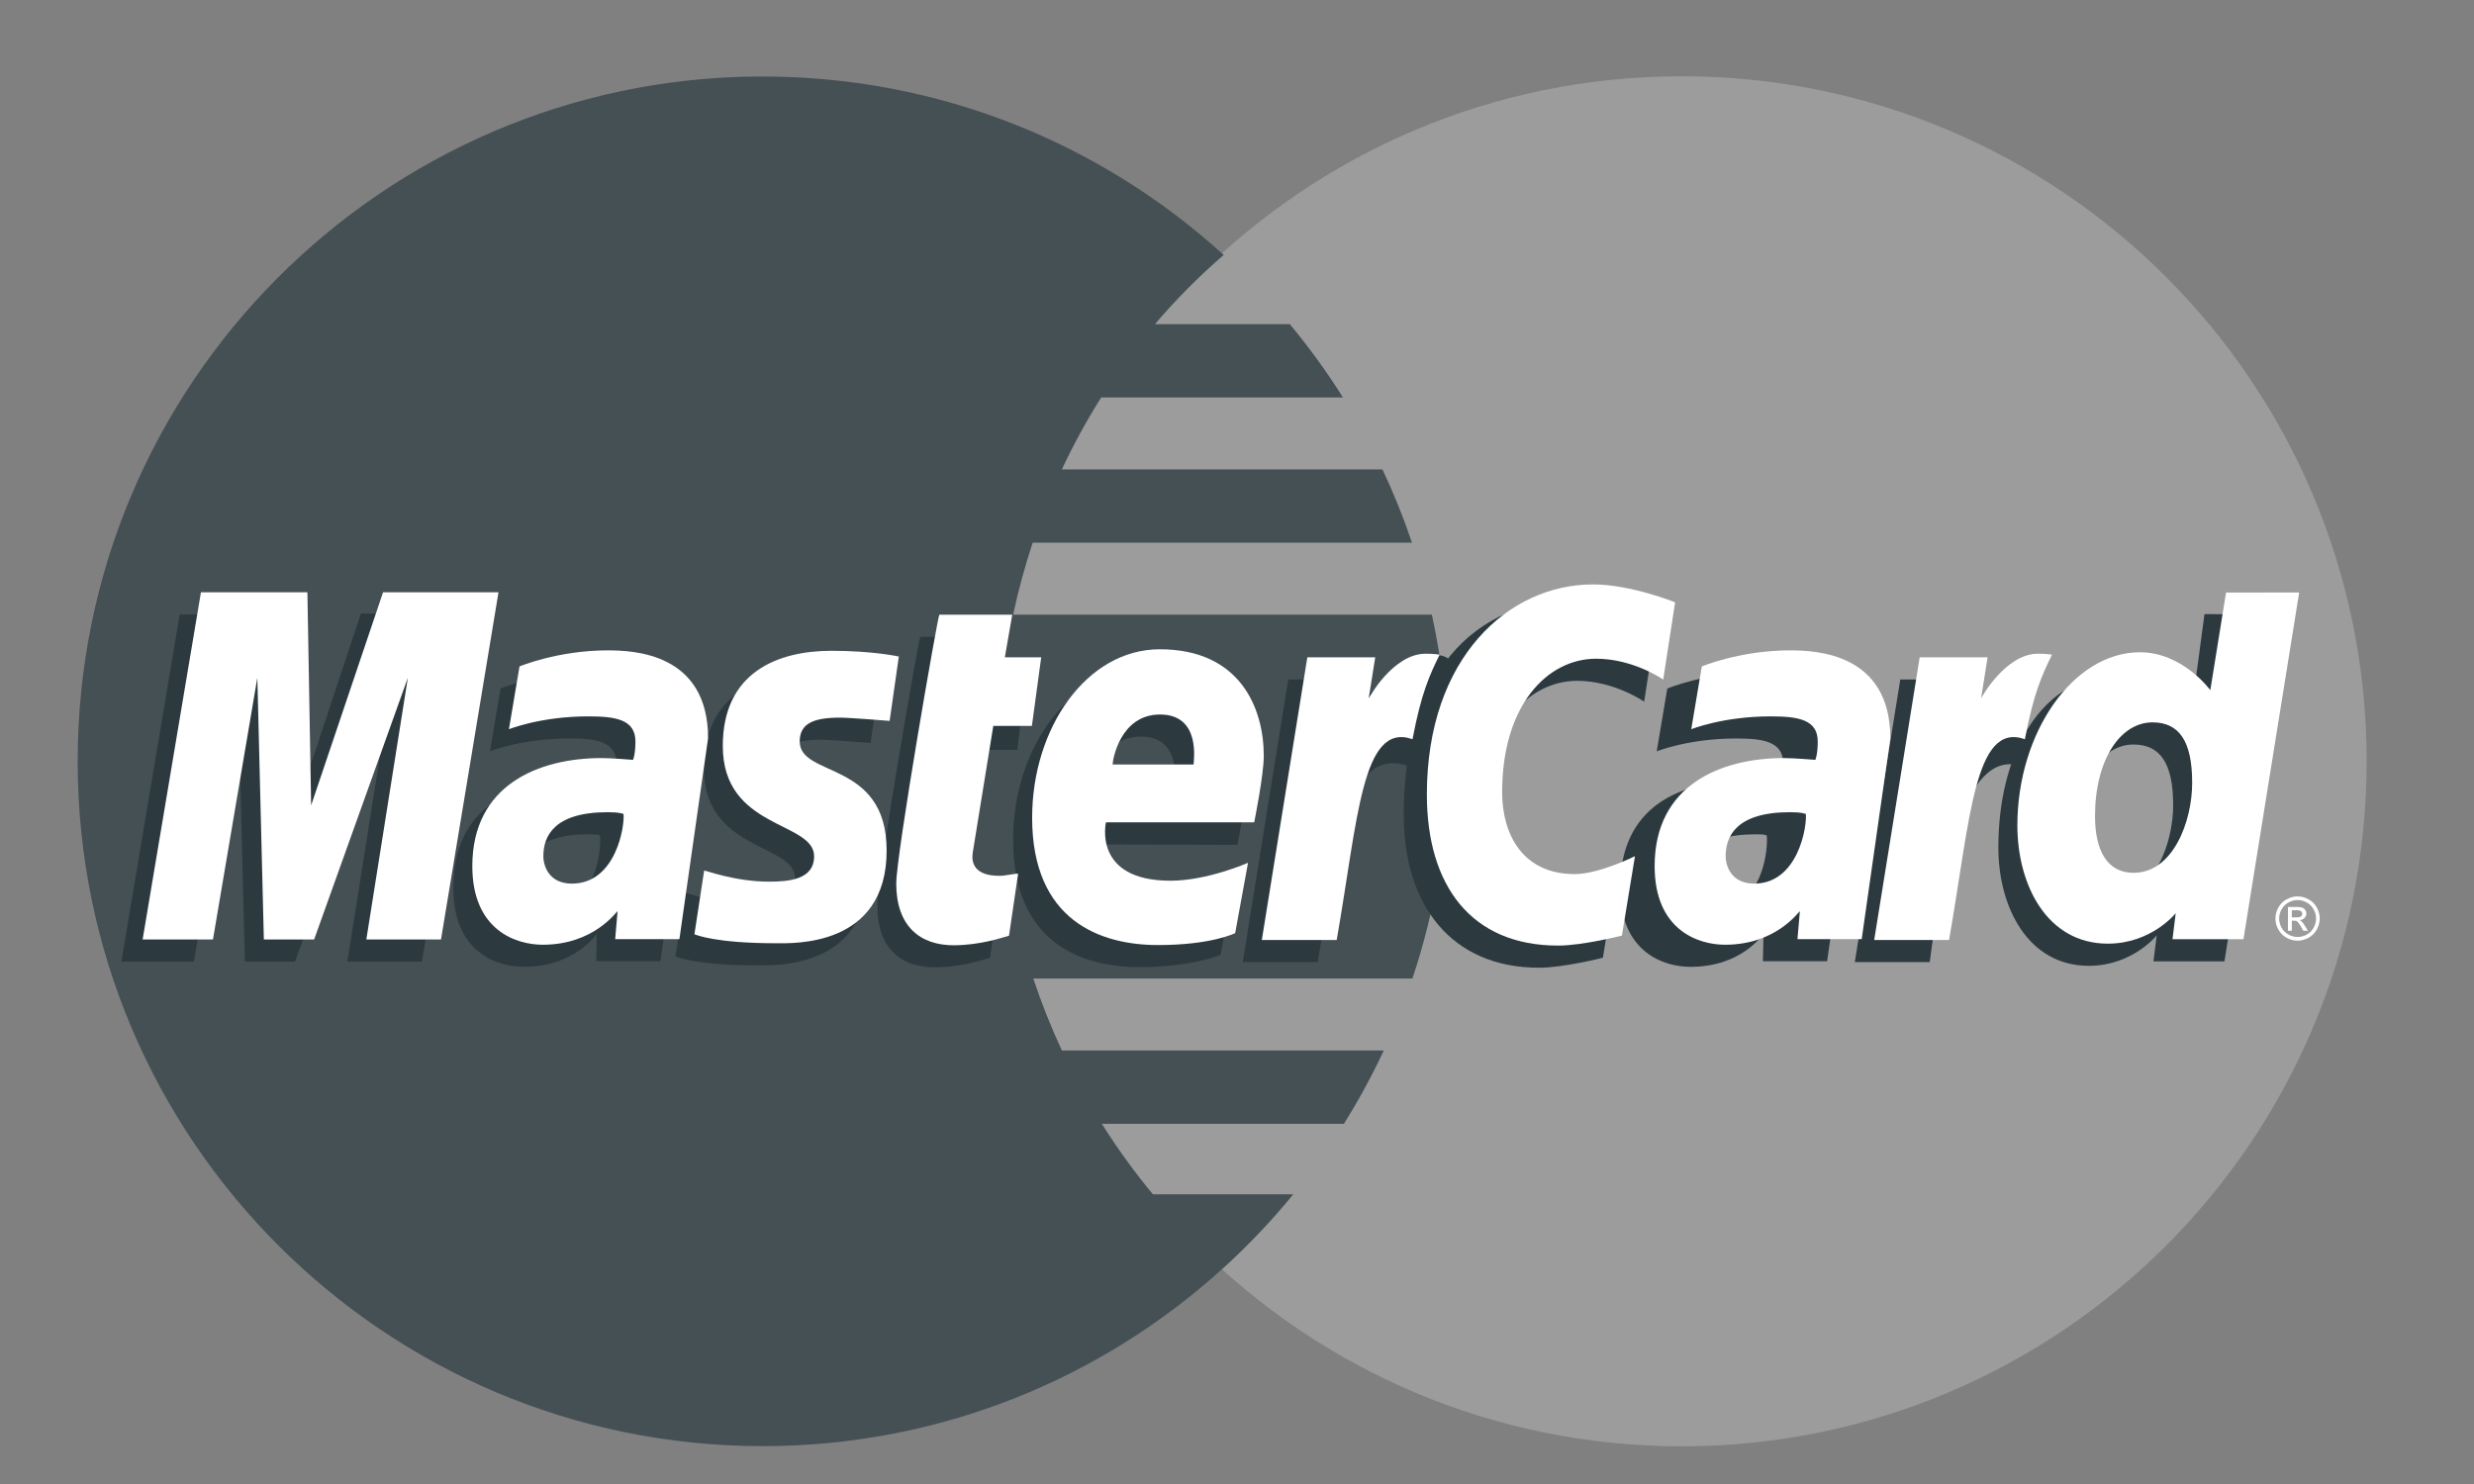
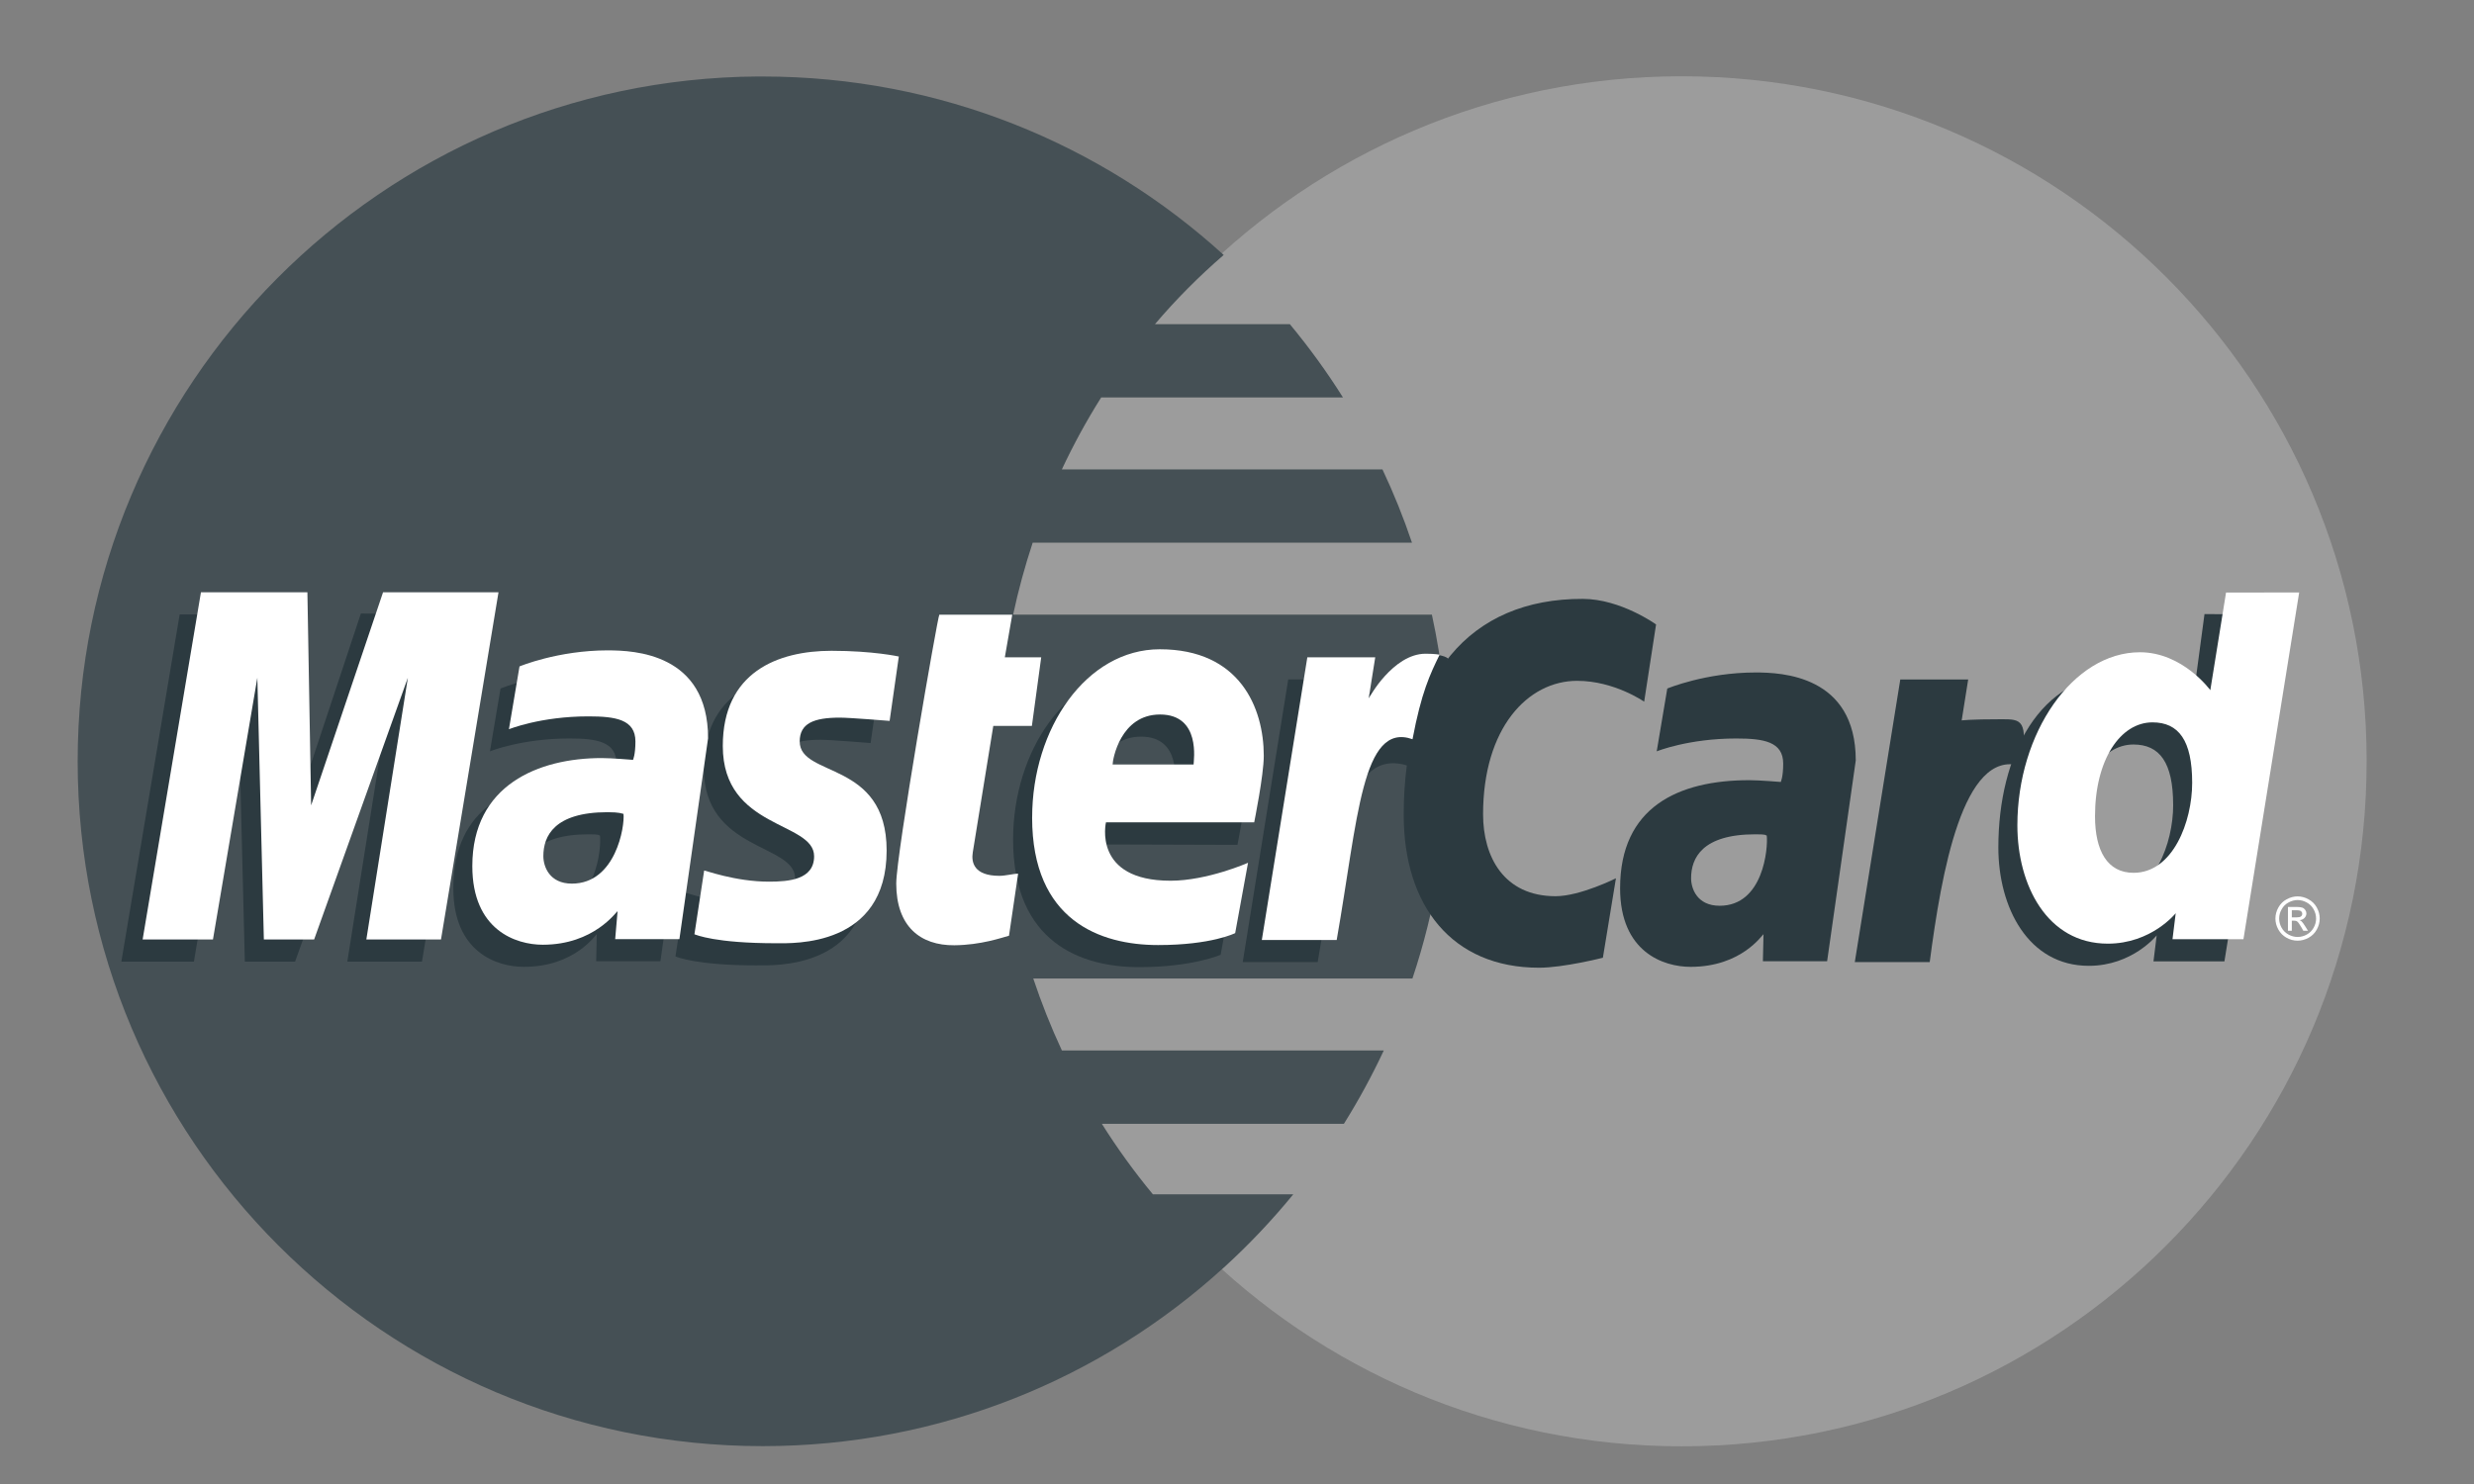
<svg xmlns="http://www.w3.org/2000/svg" xml:space="preserve" width="84.667mm" height="50.8mm" style="shape-rendering:geometricPrecision; text-rendering:geometricPrecision; image-rendering:optimizeQuality; fill-rule:evenodd; clip-rule:evenodd" viewBox="0 0 84.667 50.8">
  <rect x="0" y="0" width="84.667" height="50.8" fill="#808080" stroke="none" />
  <defs>
    <style type="text/css">
   
    .fil2 {fill:#2C3A40}
    .fil1 {fill:#455055}
    .fil0 {fill:#9C9C9C}
    .fil3 {fill:white}
   
  </style>
  </defs>
  <g id="Ebene_x0020_1">
    <path id="path2268" class="fil0" d="M80.992 26.061c0.004,12.948 -10.49,23.446 -23.437,23.449 -12.948,0.003 -23.446,-10.49 -23.449,-23.437 0,-0.004 0,-0.008 0,-0.012 -0.003,-12.947 10.49,-23.446 23.437,-23.45 12.948,-0.003 23.446,10.49 23.45,23.438 -0,0.004 -0,0.008 -0,0.012z" />
    <path id="path1350" class="fil1" d="M25.95 2.618c-12.871,0.082 -23.292,10.553 -23.292,23.443 0,12.941 10.503,23.443 23.443,23.443 6.074,0 11.61,-2.315 15.775,-6.108 -0,0 -0.001,-0.001 -0.002,-0.001l0.005 0c0.853,-0.777 1.649,-1.616 2.38,-2.51l-4.803 0c-0.641,-0.775 -1.224,-1.582 -1.748,-2.415l8.284 0c0.504,-0.806 0.96,-1.643 1.365,-2.51l-11.016 0c-0.375,-0.805 -0.701,-1.628 -0.98,-2.463l12.976 0c0.782,-2.337 1.206,-4.837 1.206,-7.436 0,-1.723 -0.187,-3.403 -0.54,-5.02l-14.331 0c0.177,-0.832 0.402,-1.655 0.669,-2.463l12.981 0c-0.29,-0.86 -0.627,-1.698 -1.011,-2.51l-10.973 0c0.396,-0.846 0.844,-1.668 1.345,-2.462l8.277 0c-0.551,-0.878 -1.161,-1.716 -1.819,-2.51l-4.615 0c0.714,-0.84 1.499,-1.631 2.352,-2.368 -4.166,-3.794 -9.704,-6.109 -15.779,-6.109 -0.051,0 -0.101,-0 -0.151,0z" />
    <g id="g13802">
-       <path id="path13804" class="fil2" d="M33.881 32.787l0.312 -2.122c-0.171,0 -0.421,0.074 -0.643,0.074 -0.869,0 -0.977,-0.464 -0.909,-0.803l0.856 -4.268 1.321 0 0.272 -2.409 -1.245 0 0.254 -1.459 -2.604 -0c-0.055,0.055 -1.473,8.208 -1.473,9.201 0,1.47 0.825,2.124 1.989,2.114 0.911,-0.008 1.621,-0.26 1.871,-0.327z" />
      <path id="path13806" class="fil2" d="M34.671 28.742c0,3.527 2.328,4.365 4.312,4.365 1.831,0 2.791,-0.424 2.791,-0.424l0.44 -2.408c0,0 -1.547,0.629 -2.805,0.629 -2.68,0 -2.211,-1.999 -2.211,-1.999l5.15 0.016c0,0 0.328,-1.617 0.328,-2.276 0,-1.645 -0.896,-3.664 -3.637,-3.664 -2.51,0.001 -4.368,2.705 -4.368,5.761zm4.378 -3.526c1.409,0 1.149,1.583 1.149,1.712l-2.771 -0c0,-0.164 0.262,-1.712 1.622,-1.712z" />
      <path id="path13808" class="fil2" d="M54.855 32.786l0.447 -2.721c0,0 -1.226,0.614 -2.066,0.614 -1.771,0 -2.481,-1.352 -2.481,-2.805 0,-2.947 1.524,-4.568 3.22,-4.568 1.272,0 2.293,0.714 2.293,0.714l0.407 -2.644c0,0 -1.205,-0.87 -2.502,-0.875 -3.901,-0.015 -6.134,2.701 -6.134,7.396 0,3.112 1.653,5.23 4.632,5.23 0.842,-0 2.184,-0.342 2.184,-0.342z" />
      <path id="path13810" class="fil2" d="M20.152 23.02c-1.712,0 -3.023,0.55 -3.023,0.55l-0.362 2.15c0,0 1.083,-0.44 2.72,-0.44 0.929,0 1.609,0.104 1.609,0.86 0,0.459 -0.083,0.628 -0.083,0.628 0,0 -0.733,-0.061 -1.073,-0.061 -2.437,0 -4.426,0.921 -4.426,3.699 0,2.189 1.488,2.691 2.41,2.691 1.761,0 2.458,-1.112 2.499,-1.115l-0.02 0.923c0,0 2.198,0 2.198,0l0.981 -6.874c0,-2.917 -2.544,-3.011 -3.428,-3.011zm0.381 5.582c0.048,0.42 -0.108,2.404 -1.612,2.404 -0.775,0 -0.977,-0.593 -0.977,-0.942 0,-0.684 0.371,-1.504 2.2,-1.504 0.426,-0 0.317,0.031 0.388,0.042z" />
      <path id="path13812" class="fil2" d="M25.916 33.046c0.562,0 3.776,0.143 3.776,-3.173 0,-3.101 -2.975,-2.488 -2.975,-3.734 0,-0.62 0.485,-0.815 1.372,-0.815 0.352,0 1.706,0.112 1.706,0.112l0.315 -2.204c0,0 -0.876,-0.196 -2.303,-0.196 -1.847,0 -3.721,0.737 -3.721,3.259 0,2.858 3.125,2.571 3.125,3.775 0,0.803 -0.873,0.87 -1.546,0.87 -1.164,0 -2.213,-0.4 -2.216,-0.381l-0.333 2.182c0.06,0.019 0.707,0.306 2.801,0.306z" />
      <path id="path13814" class="fil2" d="M75.444 21.021l-0.451 3.363c0,0 -0.94,-1.298 -2.411,-1.298 -2.767,0 -4.193,2.758 -4.193,5.926 0,2.045 1.017,4.05 3.095,4.05 1.495,0 2.324,-1.043 2.324,-1.043l-0.11 0.89 2.428 0 1.907 -11.87 -2.59 -0.018zm-1.072 6.535c0,1.318 -0.653,3.08 -2.006,3.08 -0.898,0 -1.32,-0.754 -1.32,-1.938 0,-1.935 0.869,-3.212 1.966,-3.212 0.898,-0 1.359,0.616 1.359,2.07z" />
      <polygon id="path13816" class="fil2" points="6.636,32.918 8.156,23.957 8.379,32.918 10.099,32.918 13.307,23.957 11.886,32.918 14.441,32.918 16.409,21.033 12.35,21.002 9.935,28.279 9.869,21.033 6.149,21.033 4.153,32.918 6.636,32.918 " />
      <path id="path13818" class="fil2" d="M45.094 32.935c0.727,-4.131 0.985,-7.394 3.104,-6.719 0.304,-1.599 1.03,-2.99 1.361,-3.667 0,0 -0.105,-0.156 -0.76,-0.156 -1.118,0 -2.61,2.268 -2.61,2.268l0.223 -1.403 -2.325 0 -1.557 9.675 2.563 -0 0 0z" />
      <g id="use14699">
        <path id="path13810_1_" class="fil2" d="M60.083 23.02c-1.712,0 -3.024,0.55 -3.024,0.55l-0.362 2.15c0,0 1.083,-0.44 2.72,-0.44 0.93,0 1.609,0.104 1.609,0.86 0,0.459 -0.083,0.628 -0.083,0.628 0,0 -0.733,-0.061 -1.073,-0.061 -2.437,0 -4.426,0.921 -4.426,3.699 0,2.189 1.488,2.691 2.41,2.691 1.761,0 2.458,-1.112 2.498,-1.115l-0.021 0.923 2.198 -0 0.98 -6.874c0,-2.917 -2.544,-3.011 -3.427,-3.011zm0.38 5.582c0.048,0.42 -0.109,2.404 -1.612,2.404 -0.776,0 -0.977,-0.593 -0.977,-0.942 0,-0.684 0.371,-1.504 2.2,-1.504 0.426,-0 0.317,0.031 0.389,0.042z" />
      </g>
      <path id="use14701" class="fil2" d="M66.04 32.935c0.399,-3.039 1.137,-7.307 3.104,-6.719 0.304,-1.599 0.011,-1.595 -0.644,-1.595 -1.119,0 -1.366,0.041 -1.366,0.041l0.223 -1.403 -2.324 0 -1.557 9.675 2.564 0 0 0z" />
    </g>
    <g id="g10289">
      <path id="path4157" class="fil3" d="M34.531 32.03l0.312 -2.122c-0.171,0 -0.422,0.073 -0.643,0.073 -0.869,0 -0.965,-0.462 -0.909,-0.803l0.702 -4.329 1.321 0 0.319 -2.347 -1.245 0 0.254 -1.459 -2.496 -0c-0.055,0.055 -1.474,8.208 -1.474,9.201 0,1.47 0.825,2.124 1.989,2.114 0.911,-0.008 1.621,-0.26 1.871,-0.327z" />
      <path id="path4155" class="fil3" d="M35.322 27.985c0,3.527 2.328,4.366 4.312,4.366 1.831,0 2.637,-0.409 2.637,-0.409l0.44 -2.407c0,0 -1.393,0.614 -2.651,0.614 -2.68,0 -2.211,-1.998 -2.211,-1.998l5.073 0c0,0 0.328,-1.617 0.328,-2.276 0,-1.645 -0.819,-3.649 -3.559,-3.649 -2.51,0.001 -4.368,2.705 -4.368,5.761zm4.377 -3.526c1.409,0 1.149,1.583 1.149,1.711l-2.771 0c0,-0.164 0.262,-1.711 1.622,-1.711z" />
-       <path id="path4151" class="fil3" d="M55.506 32.029l0.447 -2.721c0,0 -1.225,0.614 -2.065,0.614 -1.771,0 -2.481,-1.352 -2.481,-2.805 0,-2.947 1.524,-4.568 3.22,-4.568 1.272,0 2.293,0.714 2.293,0.714l0.407 -2.644c0,0 -1.514,-0.613 -2.811,-0.613 -2.882,0 -5.685,2.5 -5.685,7.194 0,3.113 1.514,5.169 4.492,5.169 0.842,0 2.183,-0.342 2.183,-0.342z" />
      <path id="path4149" class="fil3" d="M20.803 22.263c-1.712,0 -3.024,0.55 -3.024,0.55l-0.362 2.15c0,0 1.083,-0.44 2.72,-0.44 0.929,0 1.609,0.104 1.609,0.86 0,0.459 -0.083,0.628 -0.083,0.628 0,0 -0.733,-0.061 -1.073,-0.061 -2.159,0 -4.426,0.921 -4.426,3.699 0,2.189 1.488,2.691 2.41,2.691 1.761,0 2.52,-1.143 2.561,-1.146l-0.082 0.954 2.198 0 0.981 -6.874c0,-2.916 -2.544,-3.01 -3.428,-3.01zm0.535 5.597c0.048,0.42 -0.263,2.388 -1.766,2.388 -0.775,0 -0.977,-0.592 -0.977,-0.942 0,-0.683 0.371,-1.503 2.2,-1.503 0.425,0.001 0.471,0.046 0.543,0.058z" />
      <path id="path4145" class="fil3" d="M26.567 32.289c0.562,0 3.776,0.143 3.776,-3.174 0,-3.101 -2.975,-2.488 -2.975,-3.734 0,-0.62 0.485,-0.815 1.371,-0.815 0.352,0 1.706,0.112 1.706,0.112l0.315 -2.204c0,0 -0.876,-0.196 -2.303,-0.196 -1.847,0 -3.721,0.737 -3.721,3.259 0,2.858 3.125,2.571 3.125,3.775 0,0.803 -0.873,0.869 -1.546,0.869 -1.164,0 -2.213,-0.4 -2.217,-0.381l-0.333 2.182c0.06,0.019 0.707,0.307 2.801,0.307z" />
      <path id="path4139" class="fil3" d="M76.181 20.285l-0.538 3.341c0,0 -0.94,-1.298 -2.41,-1.298 -2.287,0 -4.193,2.757 -4.193,5.926 0,2.045 1.017,4.049 3.095,4.049 1.495,0 2.324,-1.042 2.324,-1.042l-0.11 0.89 2.428 0 1.907 -11.87 -2.502 0.004zm-1.159 6.514c0,1.318 -0.653,3.079 -2.006,3.079 -0.898,0 -1.319,-0.754 -1.319,-1.938 0,-1.935 0.869,-3.212 1.966,-3.212 0.898,-0 1.359,0.617 1.359,2.07z" />
      <polygon id="path4133" class="fil3" points="7.288,32.161 8.807,23.2 9.03,32.161 10.75,32.161 13.958,23.2 12.537,32.161 15.092,32.161 17.06,20.275 13.109,20.275 10.648,27.568 10.52,20.275 6.877,20.275 4.881,32.161 " />
      <path id="path4131" class="fil3" d="M45.745 32.178c0.727,-4.132 0.861,-7.487 2.595,-6.873 0.303,-1.599 0.596,-2.218 0.928,-2.894 0,0 -0.155,-0.033 -0.481,-0.033 -1.118,0 -1.946,1.527 -1.946,1.527l0.223 -1.403 -2.324 -0 -1.557 9.675 2.563 0z" />
      <g id="use8523">
-         <path id="path4149_1_" class="fil3" d="M61.265 22.263c-1.712,0 -3.024,0.55 -3.024,0.55l-0.362 2.15c0,0 1.083,-0.44 2.72,-0.44 0.929,0 1.609,0.104 1.609,0.86 0,0.459 -0.083,0.628 -0.083,0.628 0,0 -0.733,-0.061 -1.073,-0.061 -2.159,0 -4.426,0.921 -4.426,3.699 0,2.189 1.488,2.691 2.41,2.691 1.761,0 2.52,-1.143 2.56,-1.146l-0.082 0.954c0,0 2.197,0 2.198,0l0.98 -6.874c0,-2.916 -2.544,-3.01 -3.428,-3.01zm0.535 5.597c0.048,0.42 -0.264,2.388 -1.767,2.388 -0.775,0 -0.976,-0.592 -0.976,-0.942 0,-0.683 0.371,-1.503 2.2,-1.503 0.425,0.001 0.471,0.046 0.543,0.058z" />
-       </g>
+         </g>
      <g id="use8525">
-         <path id="path4131_1_" class="fil3" d="M66.702 32.178c0.727,-4.132 0.862,-7.487 2.595,-6.873 0.304,-1.599 0.597,-2.218 0.928,-2.894 0,0 -0.155,-0.033 -0.481,-0.033 -1.118,0 -1.946,1.527 -1.946,1.527l0.223 -1.403 -2.324 -0 -1.557 9.675 2.563 0z" />
-       </g>
+         </g>
      <path id="text9407" class="fil3" d="M78.63 30.685c0.127,0 0.252,0.033 0.372,0.099 0.121,0.064 0.216,0.158 0.284,0.28 0.068,0.121 0.101,0.247 0.101,0.379 0,0.13 -0.033,0.256 -0.1,0.377 -0.066,0.12 -0.16,0.215 -0.28,0.281 -0.12,0.066 -0.246,0.1 -0.377,0.1 -0.132,0 -0.258,-0.033 -0.378,-0.1 -0.12,-0.067 -0.213,-0.161 -0.28,-0.281 -0.068,-0.12 -0.101,-0.246 -0.101,-0.377 0,-0.132 0.034,-0.258 0.102,-0.379 0.068,-0.122 0.163,-0.216 0.284,-0.28 0.122,-0.066 0.247,-0.099 0.374,-0.099m0 0.125c-0.106,0 -0.21,0.028 -0.311,0.083 -0.101,0.054 -0.18,0.132 -0.236,0.234 -0.057,0.101 -0.085,0.206 -0.085,0.316 0,0.11 0.028,0.214 0.083,0.314 0.056,0.1 0.135,0.178 0.236,0.234 0.1,0.055 0.204,0.083 0.314,0.083 0.109,0 0.214,-0.028 0.314,-0.083 0.1,-0.056 0.178,-0.135 0.234,-0.234 0.056,-0.101 0.083,-0.205 0.083,-0.314 0,-0.11 -0.028,-0.215 -0.085,-0.316 -0.056,-0.102 -0.135,-0.18 -0.236,-0.234 -0.101,-0.055 -0.203,-0.083 -0.31,-0.083m-0.332 1.052l0 -0.816 0.281 -0c0.096,0 0.165,0.008 0.208,0.023 0.043,0.015 0.076,0.041 0.103,0.079 0.026,0.038 0.039,0.077 0.039,0.119 0,0.059 -0.022,0.112 -0.065,0.156 -0.042,0.044 -0.098,0.069 -0.169,0.074 0.028,0.012 0.051,0.027 0.069,0.043 0.033,0.032 0.073,0.086 0.12,0.162l0.1 0.16 -0.161 0 -0.072 -0.128c-0.057,-0.101 -0.103,-0.164 -0.138,-0.19 -0.024,-0.019 -0.059,-0.028 -0.106,-0.028l-0.077 -0 0 0.347 -0.133 -0m0.132 -0.459l0.16 0c0.076,0 0.128,-0.011 0.156,-0.034 0.028,-0.022 0.042,-0.053 0.042,-0.09 0,-0.024 -0.007,-0.046 -0.02,-0.064 -0.013,-0.02 -0.032,-0.034 -0.056,-0.043 -0.024,-0.009 -0.067,-0.014 -0.132,-0.014l-0.149 -0 0 0.246m-0 0l0 0 0 0z" />
    </g>
  </g>
</svg>